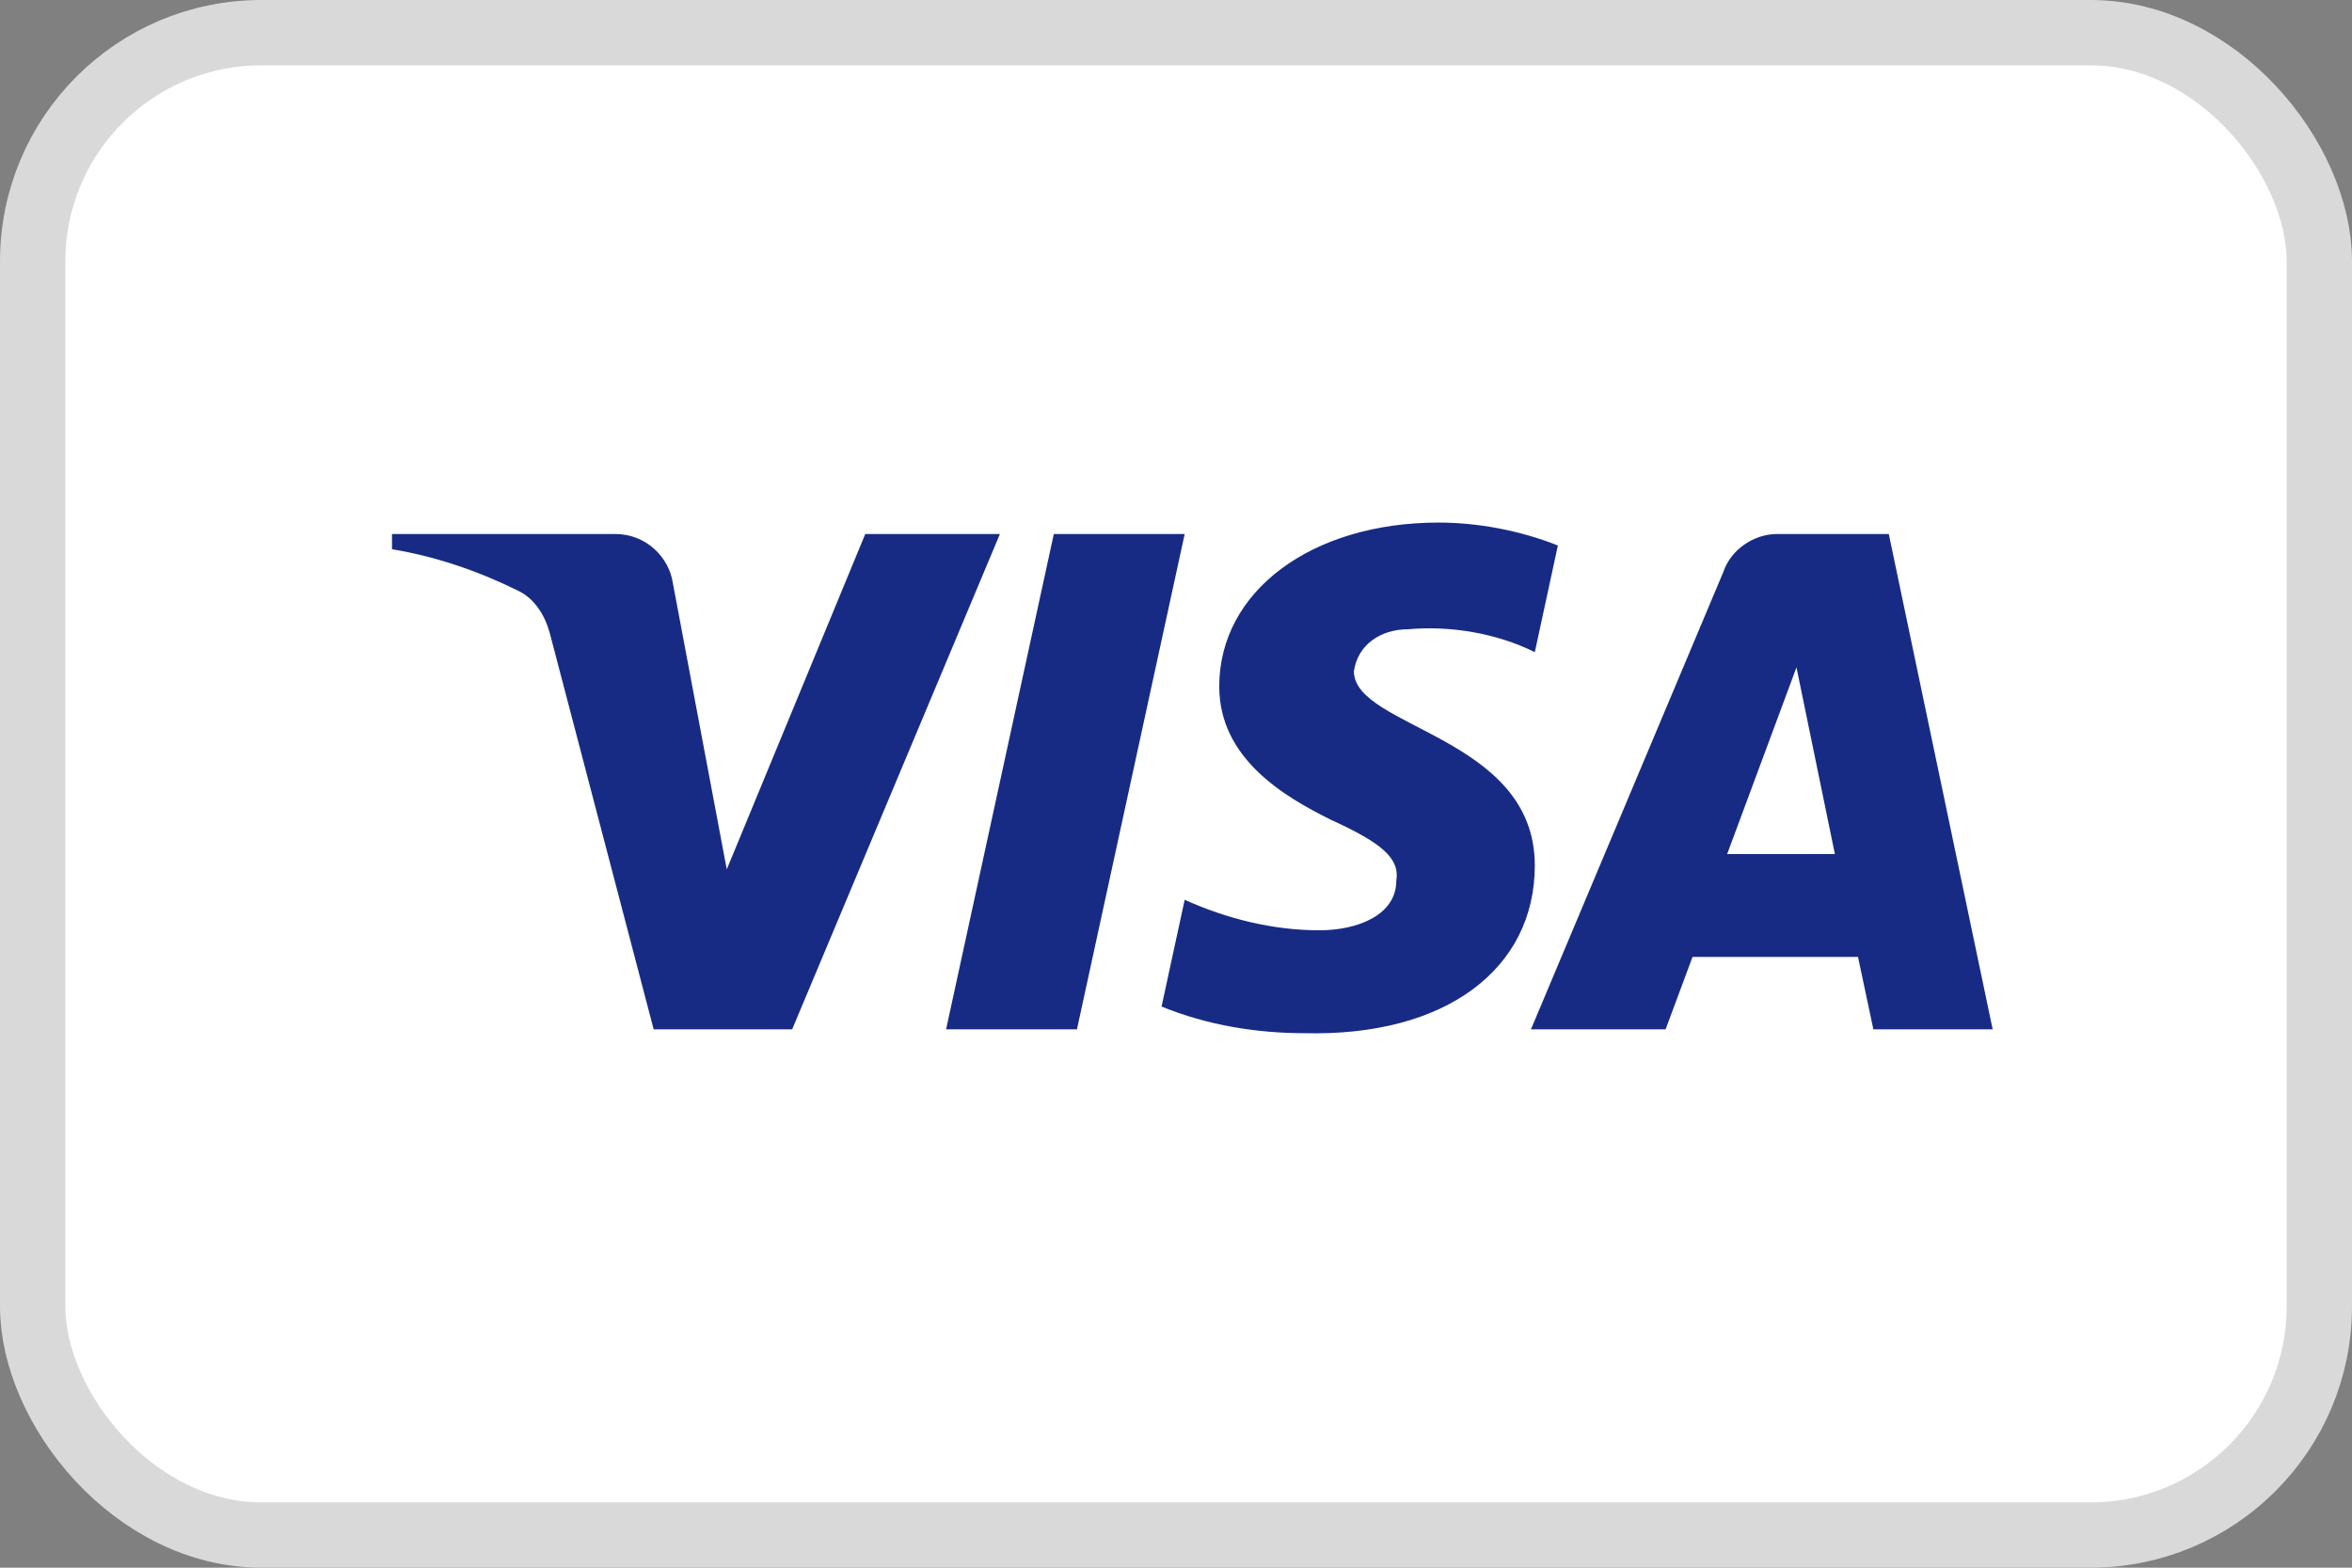
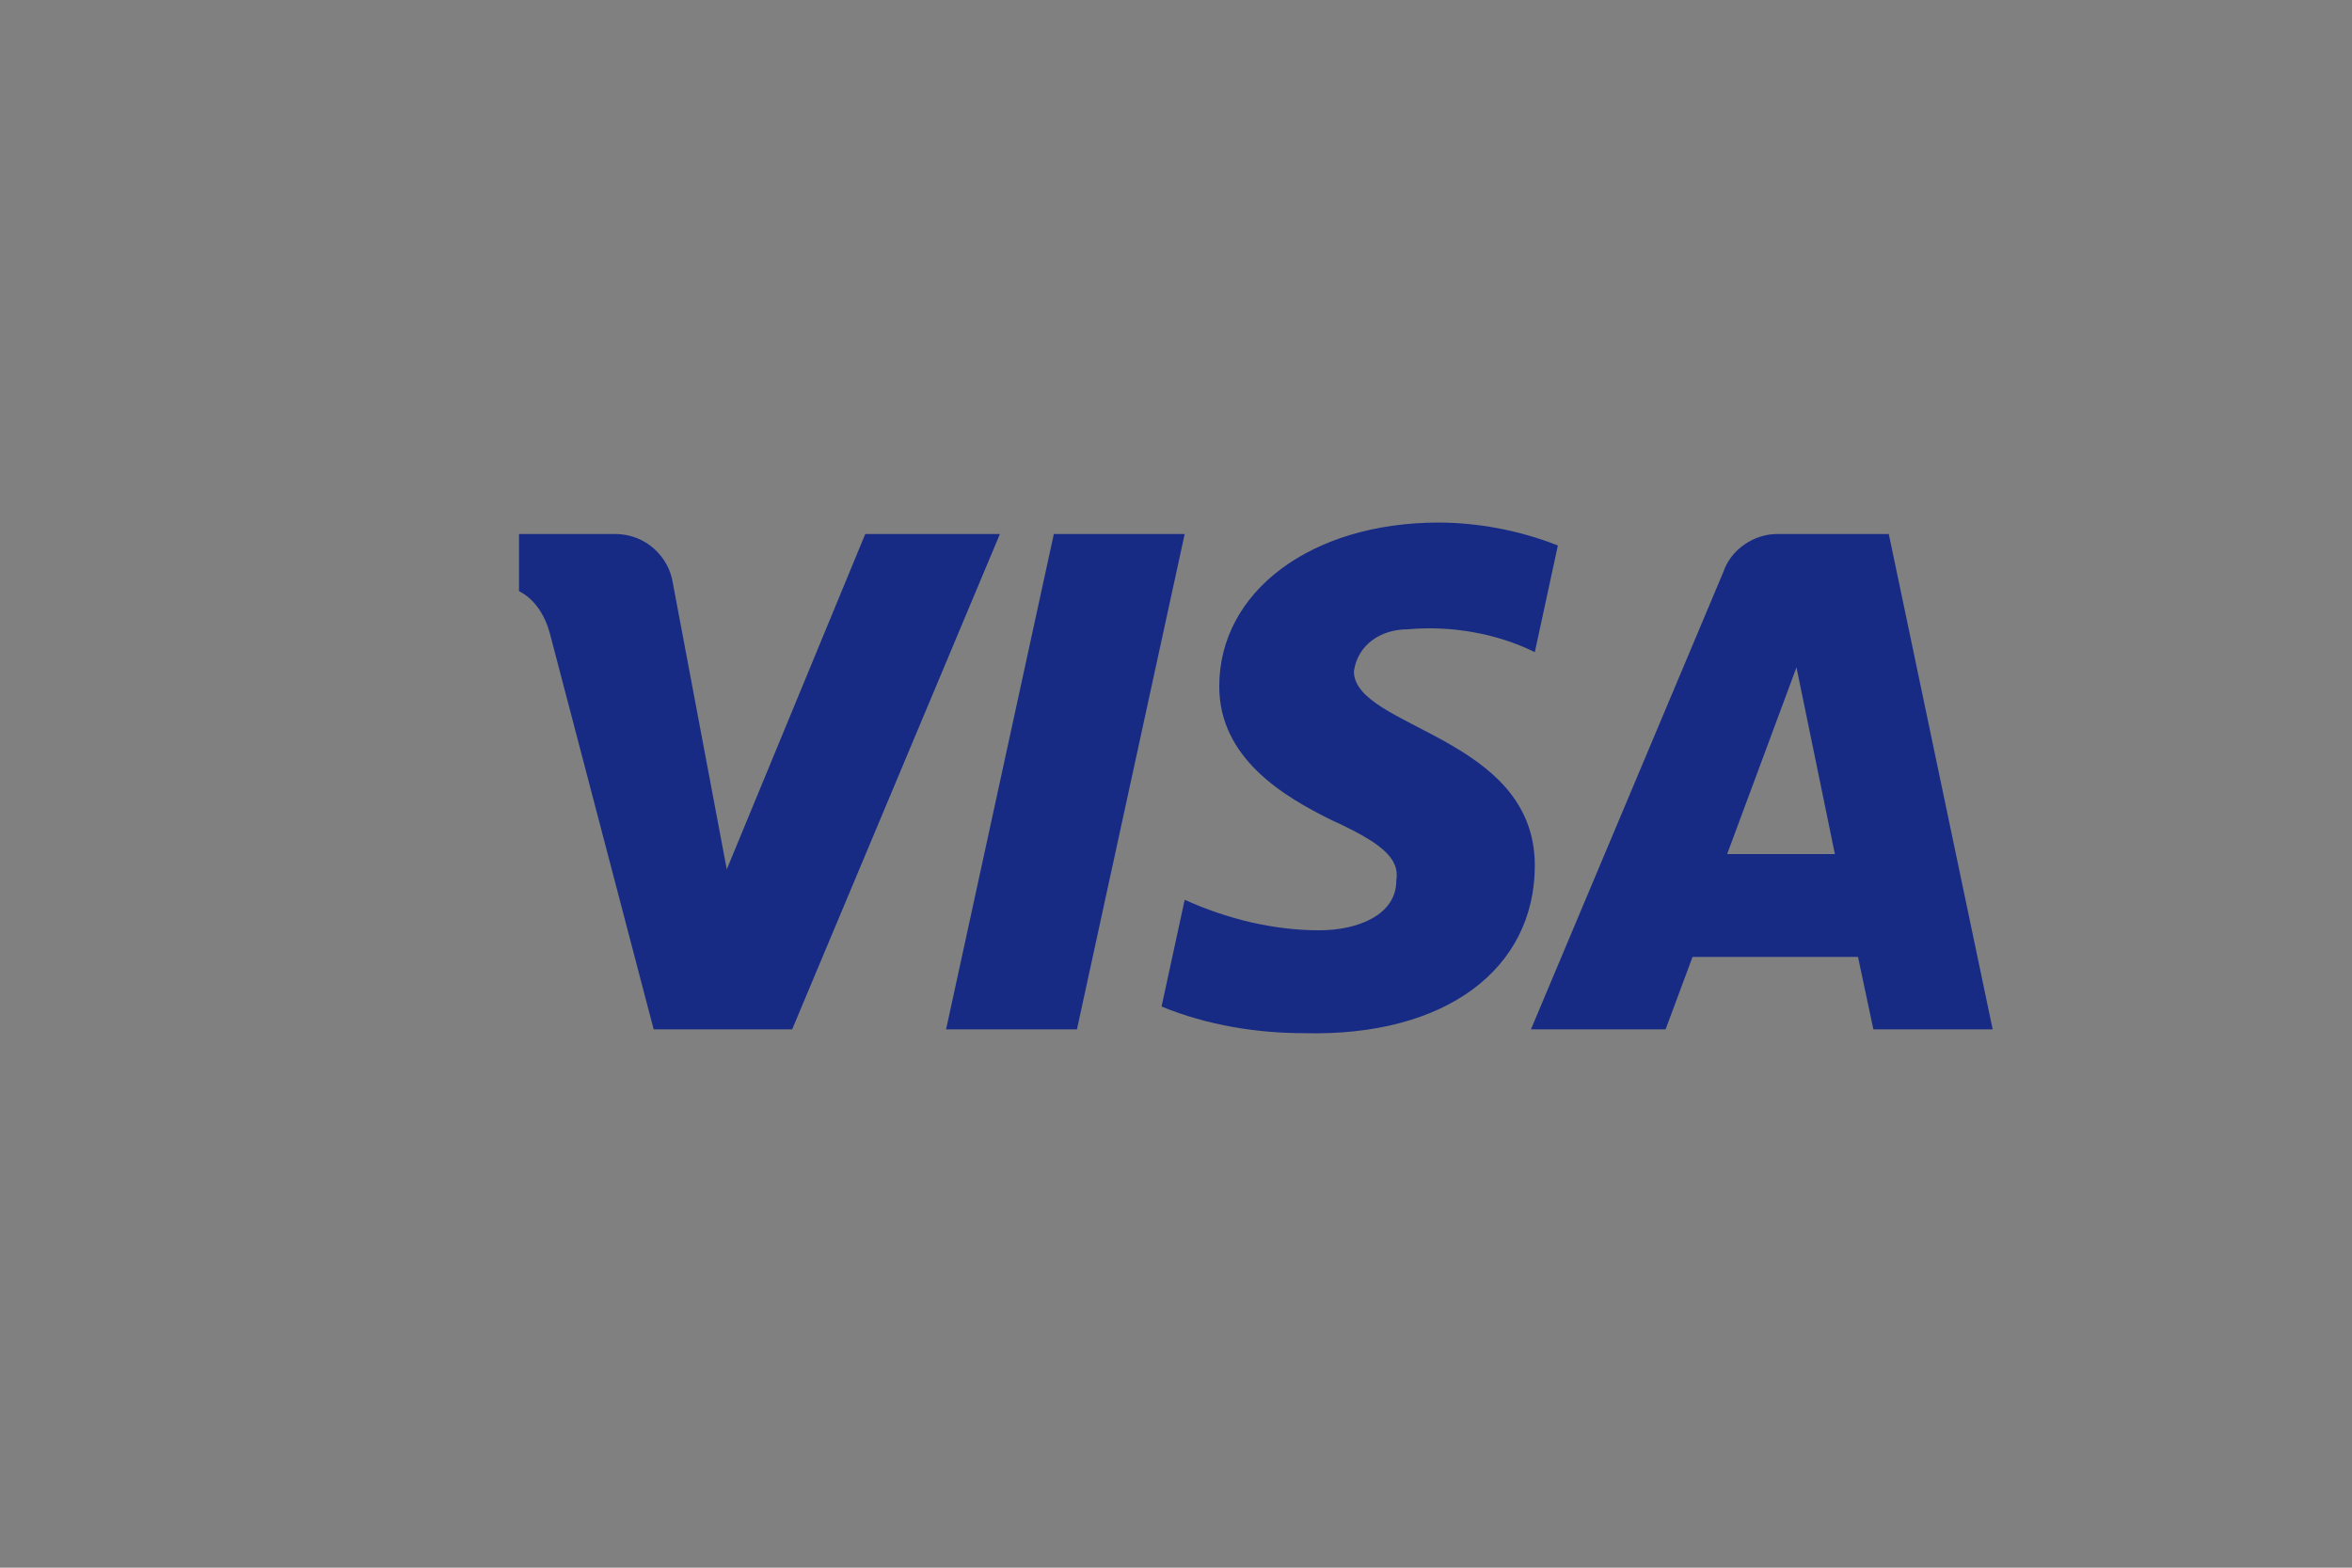
<svg xmlns="http://www.w3.org/2000/svg" width="36" height="24" viewBox="0 0 36 24" fill="none">
  <rect x="0" y="0" width="36" height="24" fill="#808080" stroke="none" />
-   <rect x="0.5" y="0.5" width="35" height="23" rx="3.5" fill="white" stroke="#D9D9D9" />
-   <path fill-rule="evenodd" clip-rule="evenodd" d="M12.125 15.758H10.005L8.415 9.692C8.339 9.413 8.179 9.167 7.944 9.05C7.355 8.758 6.707 8.526 6 8.408V8.175H9.416C9.887 8.175 10.241 8.526 10.3 8.933L11.124 13.309L13.244 8.175H15.305L12.125 15.758ZM16.484 15.758H14.481L16.13 8.175H18.133L16.484 15.758ZM20.723 10.276C20.782 9.867 21.136 9.634 21.548 9.634C22.197 9.575 22.903 9.692 23.492 9.984L23.845 8.351C23.256 8.117 22.608 8 22.02 8C20.076 8 18.662 9.05 18.662 10.508C18.662 11.617 19.664 12.2 20.371 12.55C21.136 12.9 21.43 13.134 21.372 13.483C21.372 14.008 20.782 14.242 20.194 14.242C19.487 14.242 18.78 14.067 18.133 13.775L17.779 15.409C18.486 15.7 19.251 15.817 19.958 15.817C22.138 15.874 23.492 14.825 23.492 13.25C23.492 11.267 20.723 11.15 20.723 10.276ZM30.5 15.758L28.91 8.175H27.202C26.849 8.175 26.495 8.408 26.377 8.758L23.433 15.758H25.494L25.906 14.65H28.439L28.674 15.758H30.5ZM27.497 10.217L28.085 13.075H26.436L27.497 10.217Z" fill="#172B85" />
+   <path fill-rule="evenodd" clip-rule="evenodd" d="M12.125 15.758H10.005L8.415 9.692C8.339 9.413 8.179 9.167 7.944 9.05V8.175H9.416C9.887 8.175 10.241 8.526 10.3 8.933L11.124 13.309L13.244 8.175H15.305L12.125 15.758ZM16.484 15.758H14.481L16.13 8.175H18.133L16.484 15.758ZM20.723 10.276C20.782 9.867 21.136 9.634 21.548 9.634C22.197 9.575 22.903 9.692 23.492 9.984L23.845 8.351C23.256 8.117 22.608 8 22.02 8C20.076 8 18.662 9.05 18.662 10.508C18.662 11.617 19.664 12.2 20.371 12.55C21.136 12.9 21.43 13.134 21.372 13.483C21.372 14.008 20.782 14.242 20.194 14.242C19.487 14.242 18.78 14.067 18.133 13.775L17.779 15.409C18.486 15.7 19.251 15.817 19.958 15.817C22.138 15.874 23.492 14.825 23.492 13.25C23.492 11.267 20.723 11.15 20.723 10.276ZM30.5 15.758L28.91 8.175H27.202C26.849 8.175 26.495 8.408 26.377 8.758L23.433 15.758H25.494L25.906 14.65H28.439L28.674 15.758H30.5ZM27.497 10.217L28.085 13.075H26.436L27.497 10.217Z" fill="#172B85" />
</svg>